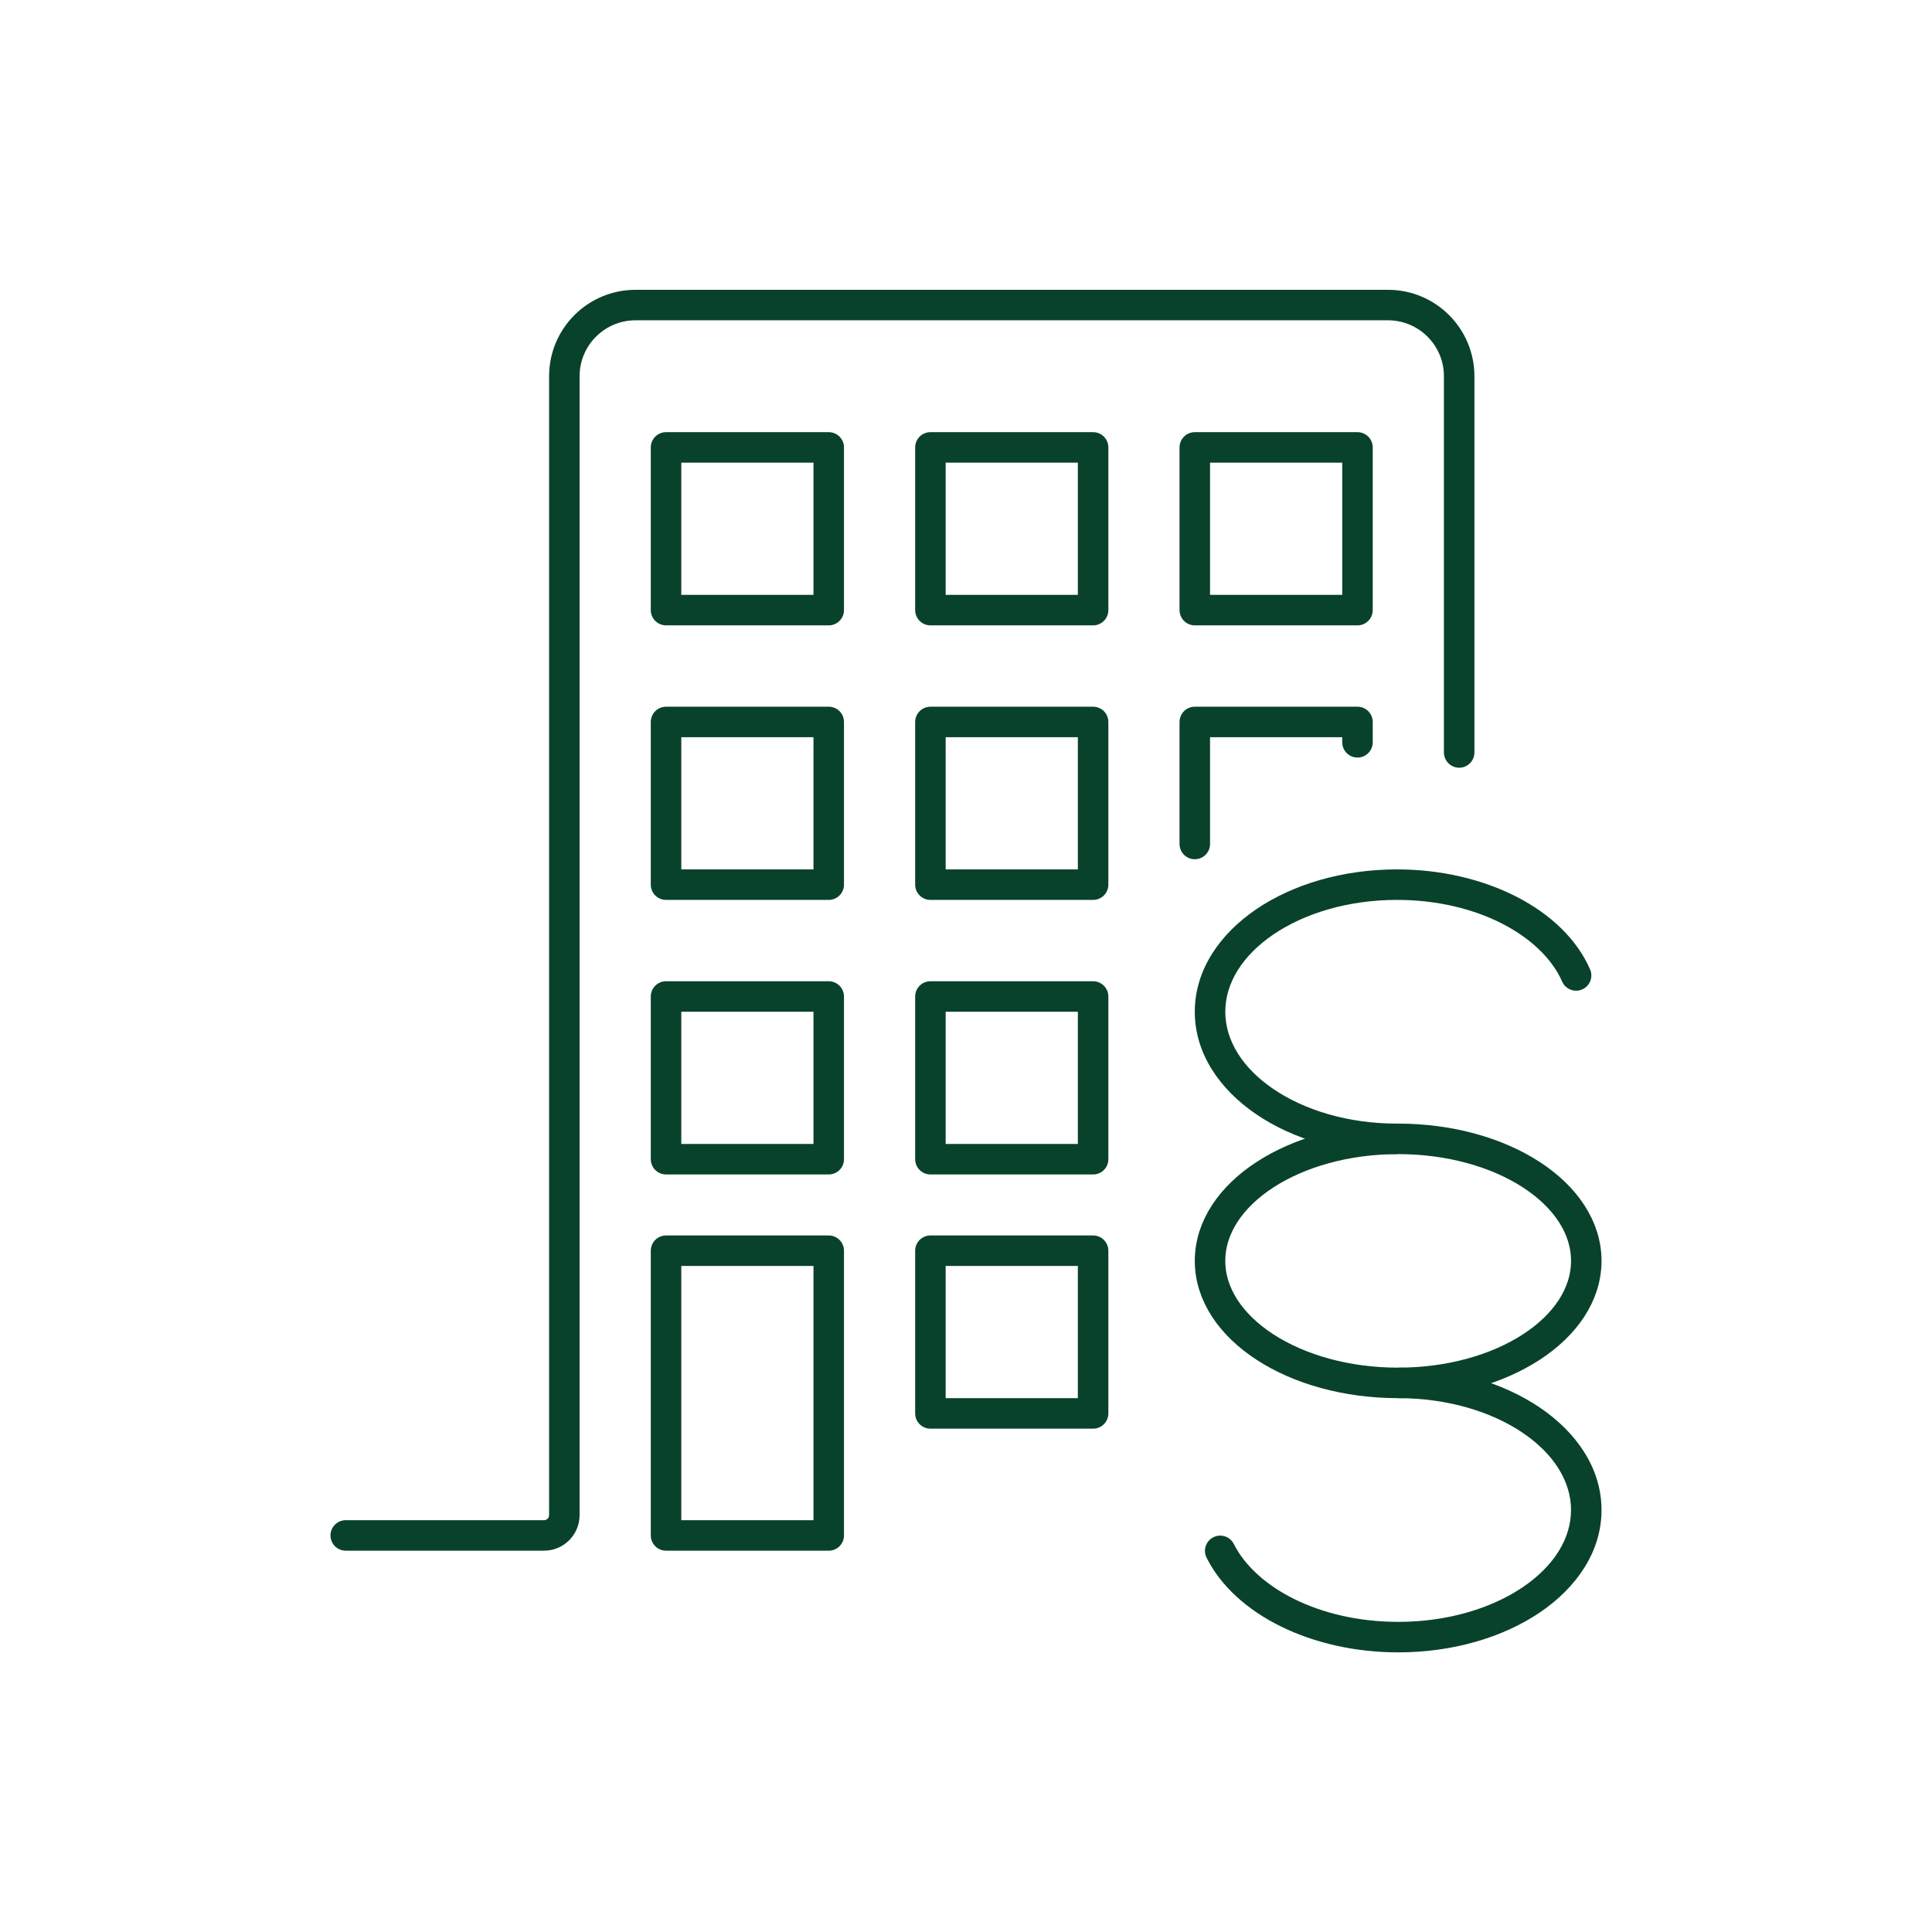
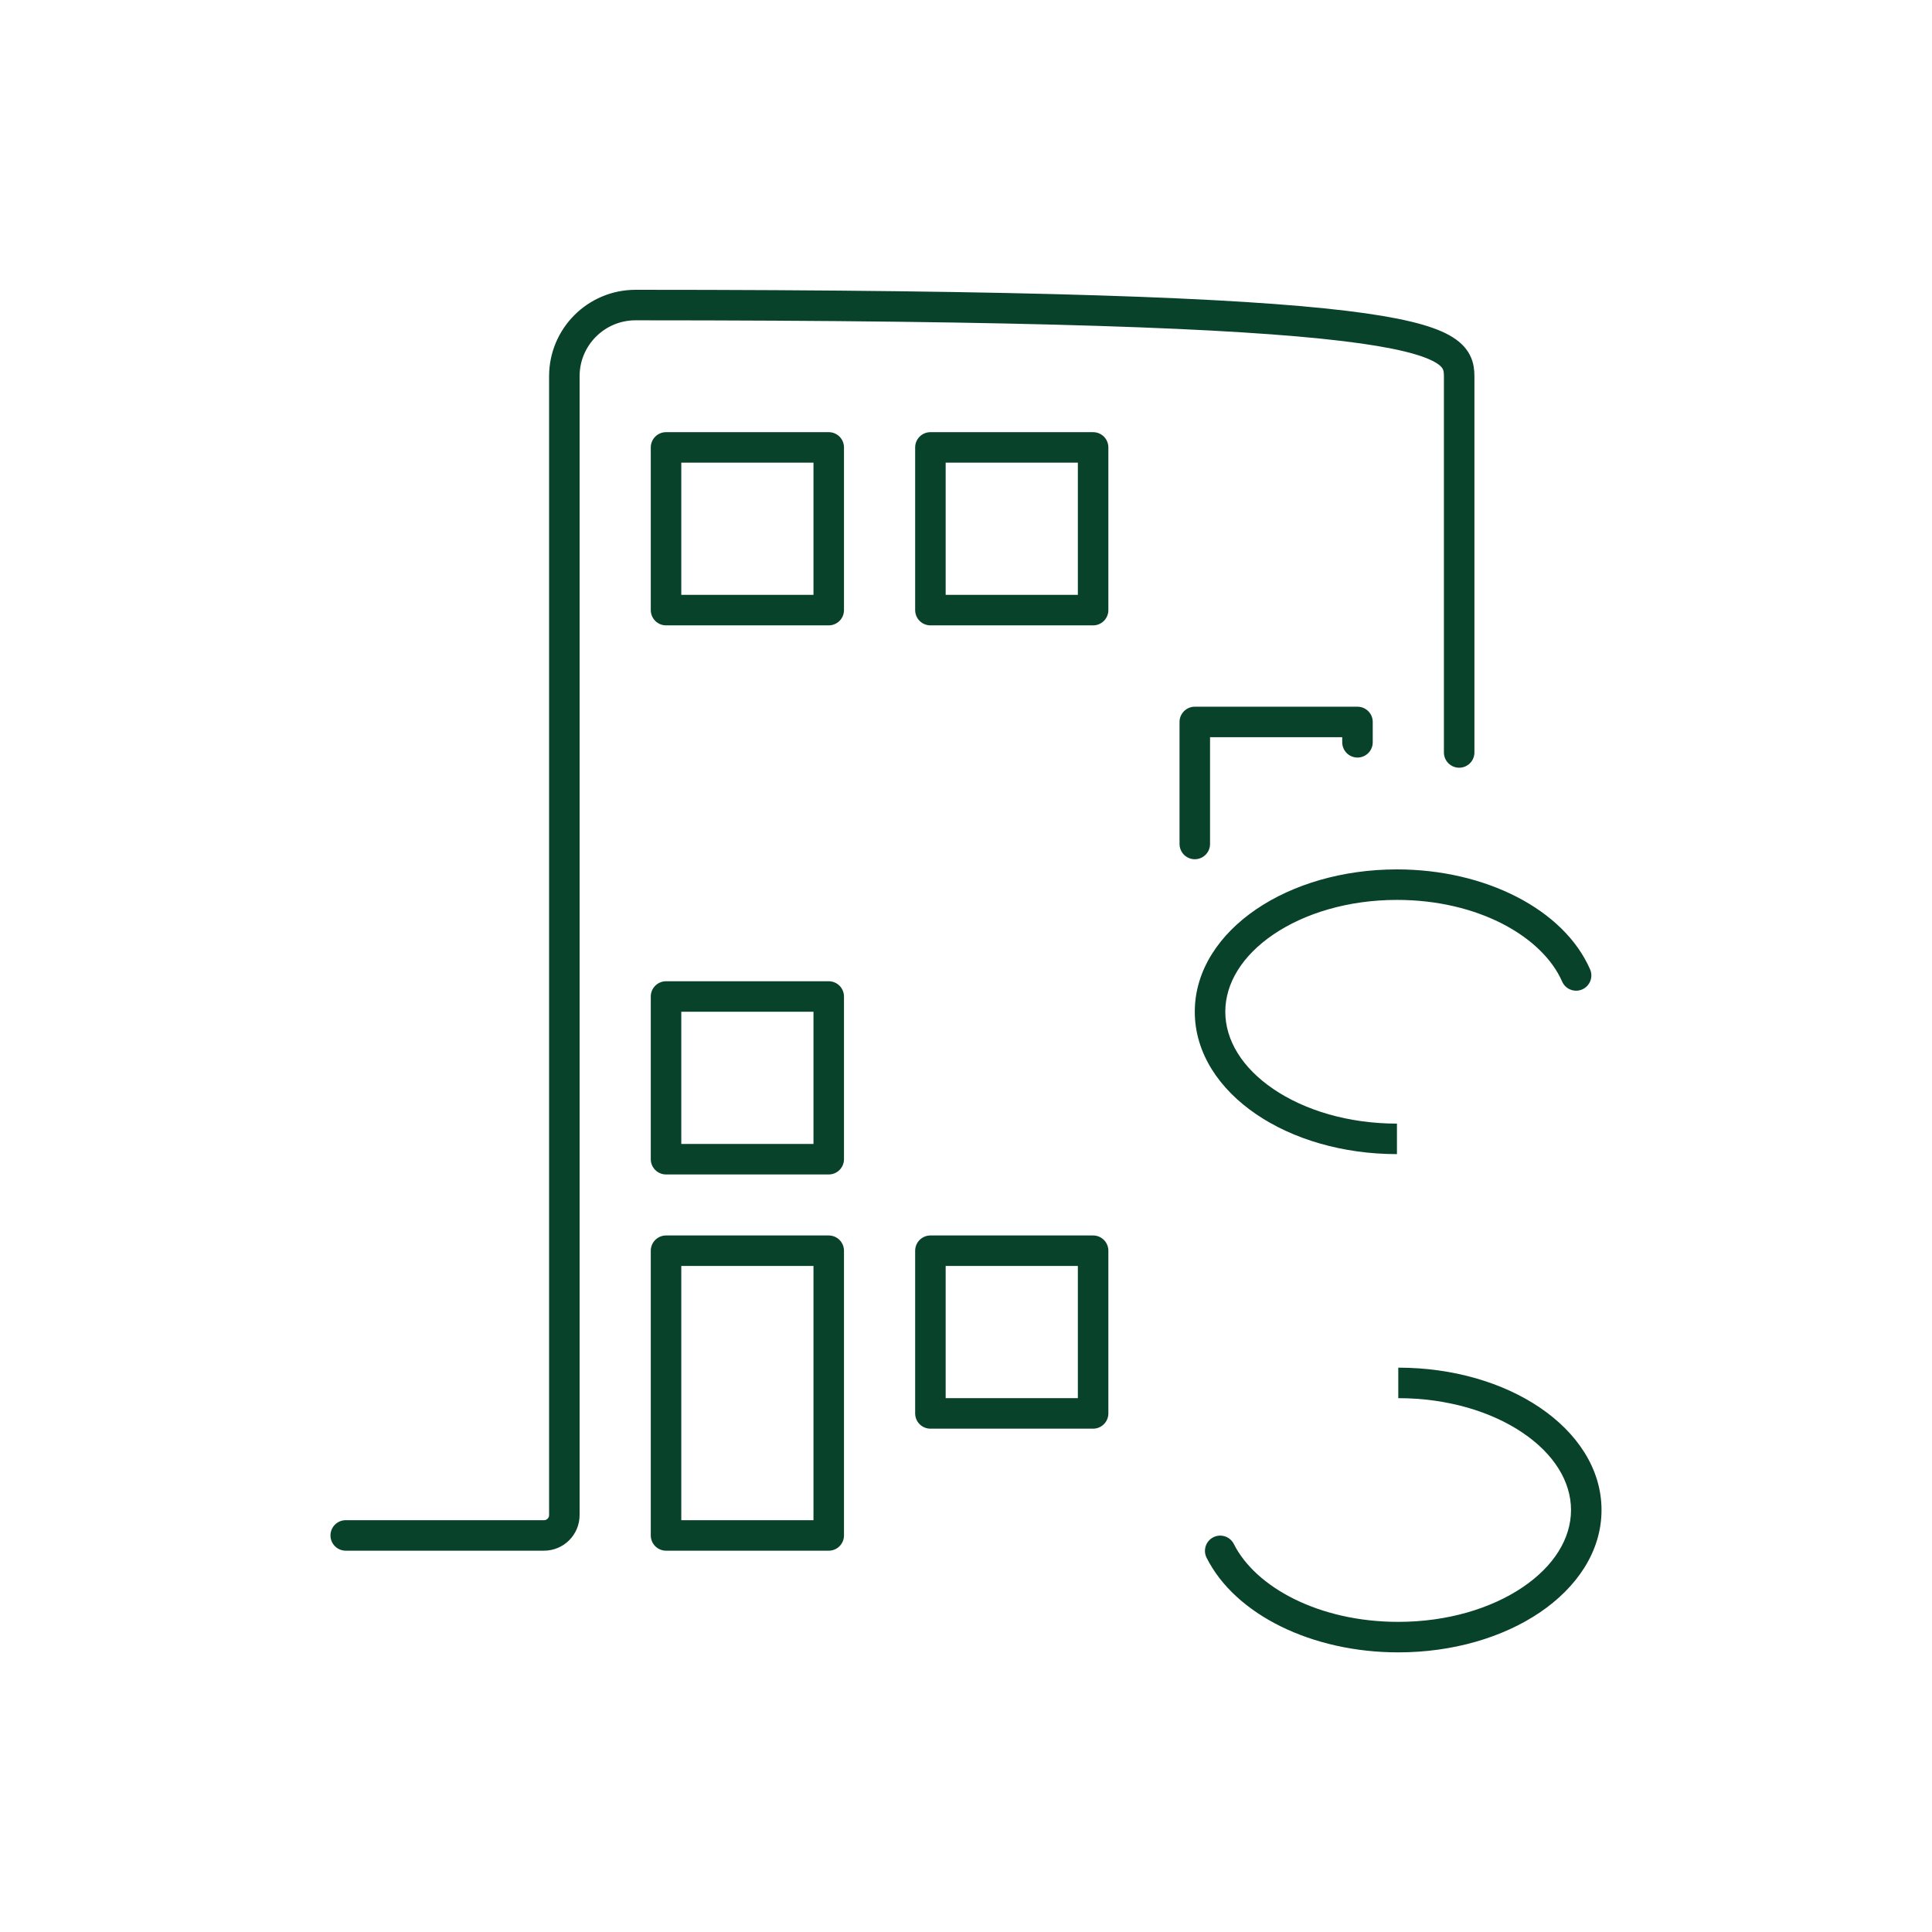
<svg xmlns="http://www.w3.org/2000/svg" width="190" height="190" viewBox="0 0 190 190" fill="none">
-   <path d="M34 151H53.5C54.605 151 55.5 150.105 55.5 149V37C55.5 33.134 58.634 30 62.5 30H136.5C140.366 30 143.5 33.134 143.5 37V74" stroke="#09422B" stroke-width="3" stroke-linecap="round" />
+   <path d="M34 151H53.5C54.605 151 55.5 150.105 55.5 149V37C55.5 33.134 58.634 30 62.5 30C140.366 30 143.5 33.134 143.5 37V74" stroke="#09422B" stroke-width="3" stroke-linecap="round" />
  <rect x="65.5" y="123" width="16" height="28" stroke="#09422B" stroke-width="3" stroke-linejoin="round" />
  <rect x="65.5" y="98" width="16" height="16" stroke="#09422B" stroke-width="3" stroke-linejoin="round" />
-   <rect x="65.5" y="71" width="16" height="16" stroke="#09422B" stroke-width="3" stroke-linejoin="round" />
  <rect x="65.5" y="44" width="16" height="16" stroke="#09422B" stroke-width="3" stroke-linejoin="round" />
-   <rect x="91.5" y="98" width="16" height="16" stroke="#09422B" stroke-width="3" stroke-linejoin="round" />
  <rect x="91.5" y="123" width="16" height="16" stroke="#09422B" stroke-width="3" stroke-linejoin="round" />
-   <rect x="91.5" y="71" width="16" height="16" stroke="#09422B" stroke-width="3" stroke-linejoin="round" />
  <rect x="91.5" y="44" width="16" height="16" stroke="#09422B" stroke-width="3" stroke-linejoin="round" />
  <path d="M133.5 73V71H117.5V83" stroke="#09422B" stroke-width="3" stroke-linecap="round" stroke-linejoin="round" />
-   <rect x="117.5" y="44" width="16" height="16" stroke="#09422B" stroke-width="3" stroke-linejoin="round" />
  <path d="M153.626 96.53C153.958 97.289 154.842 97.635 155.601 97.303C156.36 96.971 156.706 96.086 156.374 95.327L153.626 96.53ZM137.381 110.5C132.566 110.5 128.273 109.17 125.227 107.098C122.173 105.021 120.5 102.308 120.5 99.5H117.5C117.5 103.595 119.942 107.132 123.54 109.579C127.146 112.032 132.044 113.5 137.381 113.5V110.5ZM120.5 99.5C120.5 96.692 122.173 93.979 125.227 91.901C128.273 89.83 132.566 88.5 137.381 88.5V85.5C132.044 85.5 127.146 86.968 123.54 89.421C119.942 91.868 117.5 95.404 117.5 99.5H120.5ZM137.381 88.5C145.378 88.5 151.696 92.121 153.626 96.53L156.374 95.327C153.784 89.409 146.036 85.5 137.381 85.5V88.5Z" fill="#09422B" />
-   <ellipse cx="137.5" cy="124" rx="18.5" ry="12" stroke="#09422B" stroke-width="3" />
  <path d="M121.341 151.845C120.969 151.105 120.068 150.806 119.327 151.177C118.587 151.549 118.288 152.45 118.659 153.191L121.341 151.845ZM154.5 148.5C154.5 151.304 152.82 154.017 149.745 156.096C146.679 158.169 142.358 159.5 137.512 159.5V162.5C142.877 162.5 147.8 161.033 151.425 158.581C155.042 156.136 157.5 152.6 157.5 148.5H154.5ZM137.512 137.5C142.358 137.5 146.679 138.831 149.745 140.904C152.82 142.983 154.5 145.696 154.5 148.5H157.5C157.5 144.4 155.042 140.864 151.425 138.419C147.8 135.967 142.877 134.5 137.512 134.5V137.5ZM137.512 159.5C129.708 159.5 123.469 156.087 121.341 151.845L118.659 153.191C121.481 158.814 129.053 162.5 137.512 162.5V159.5Z" fill="#09422B" />
</svg>